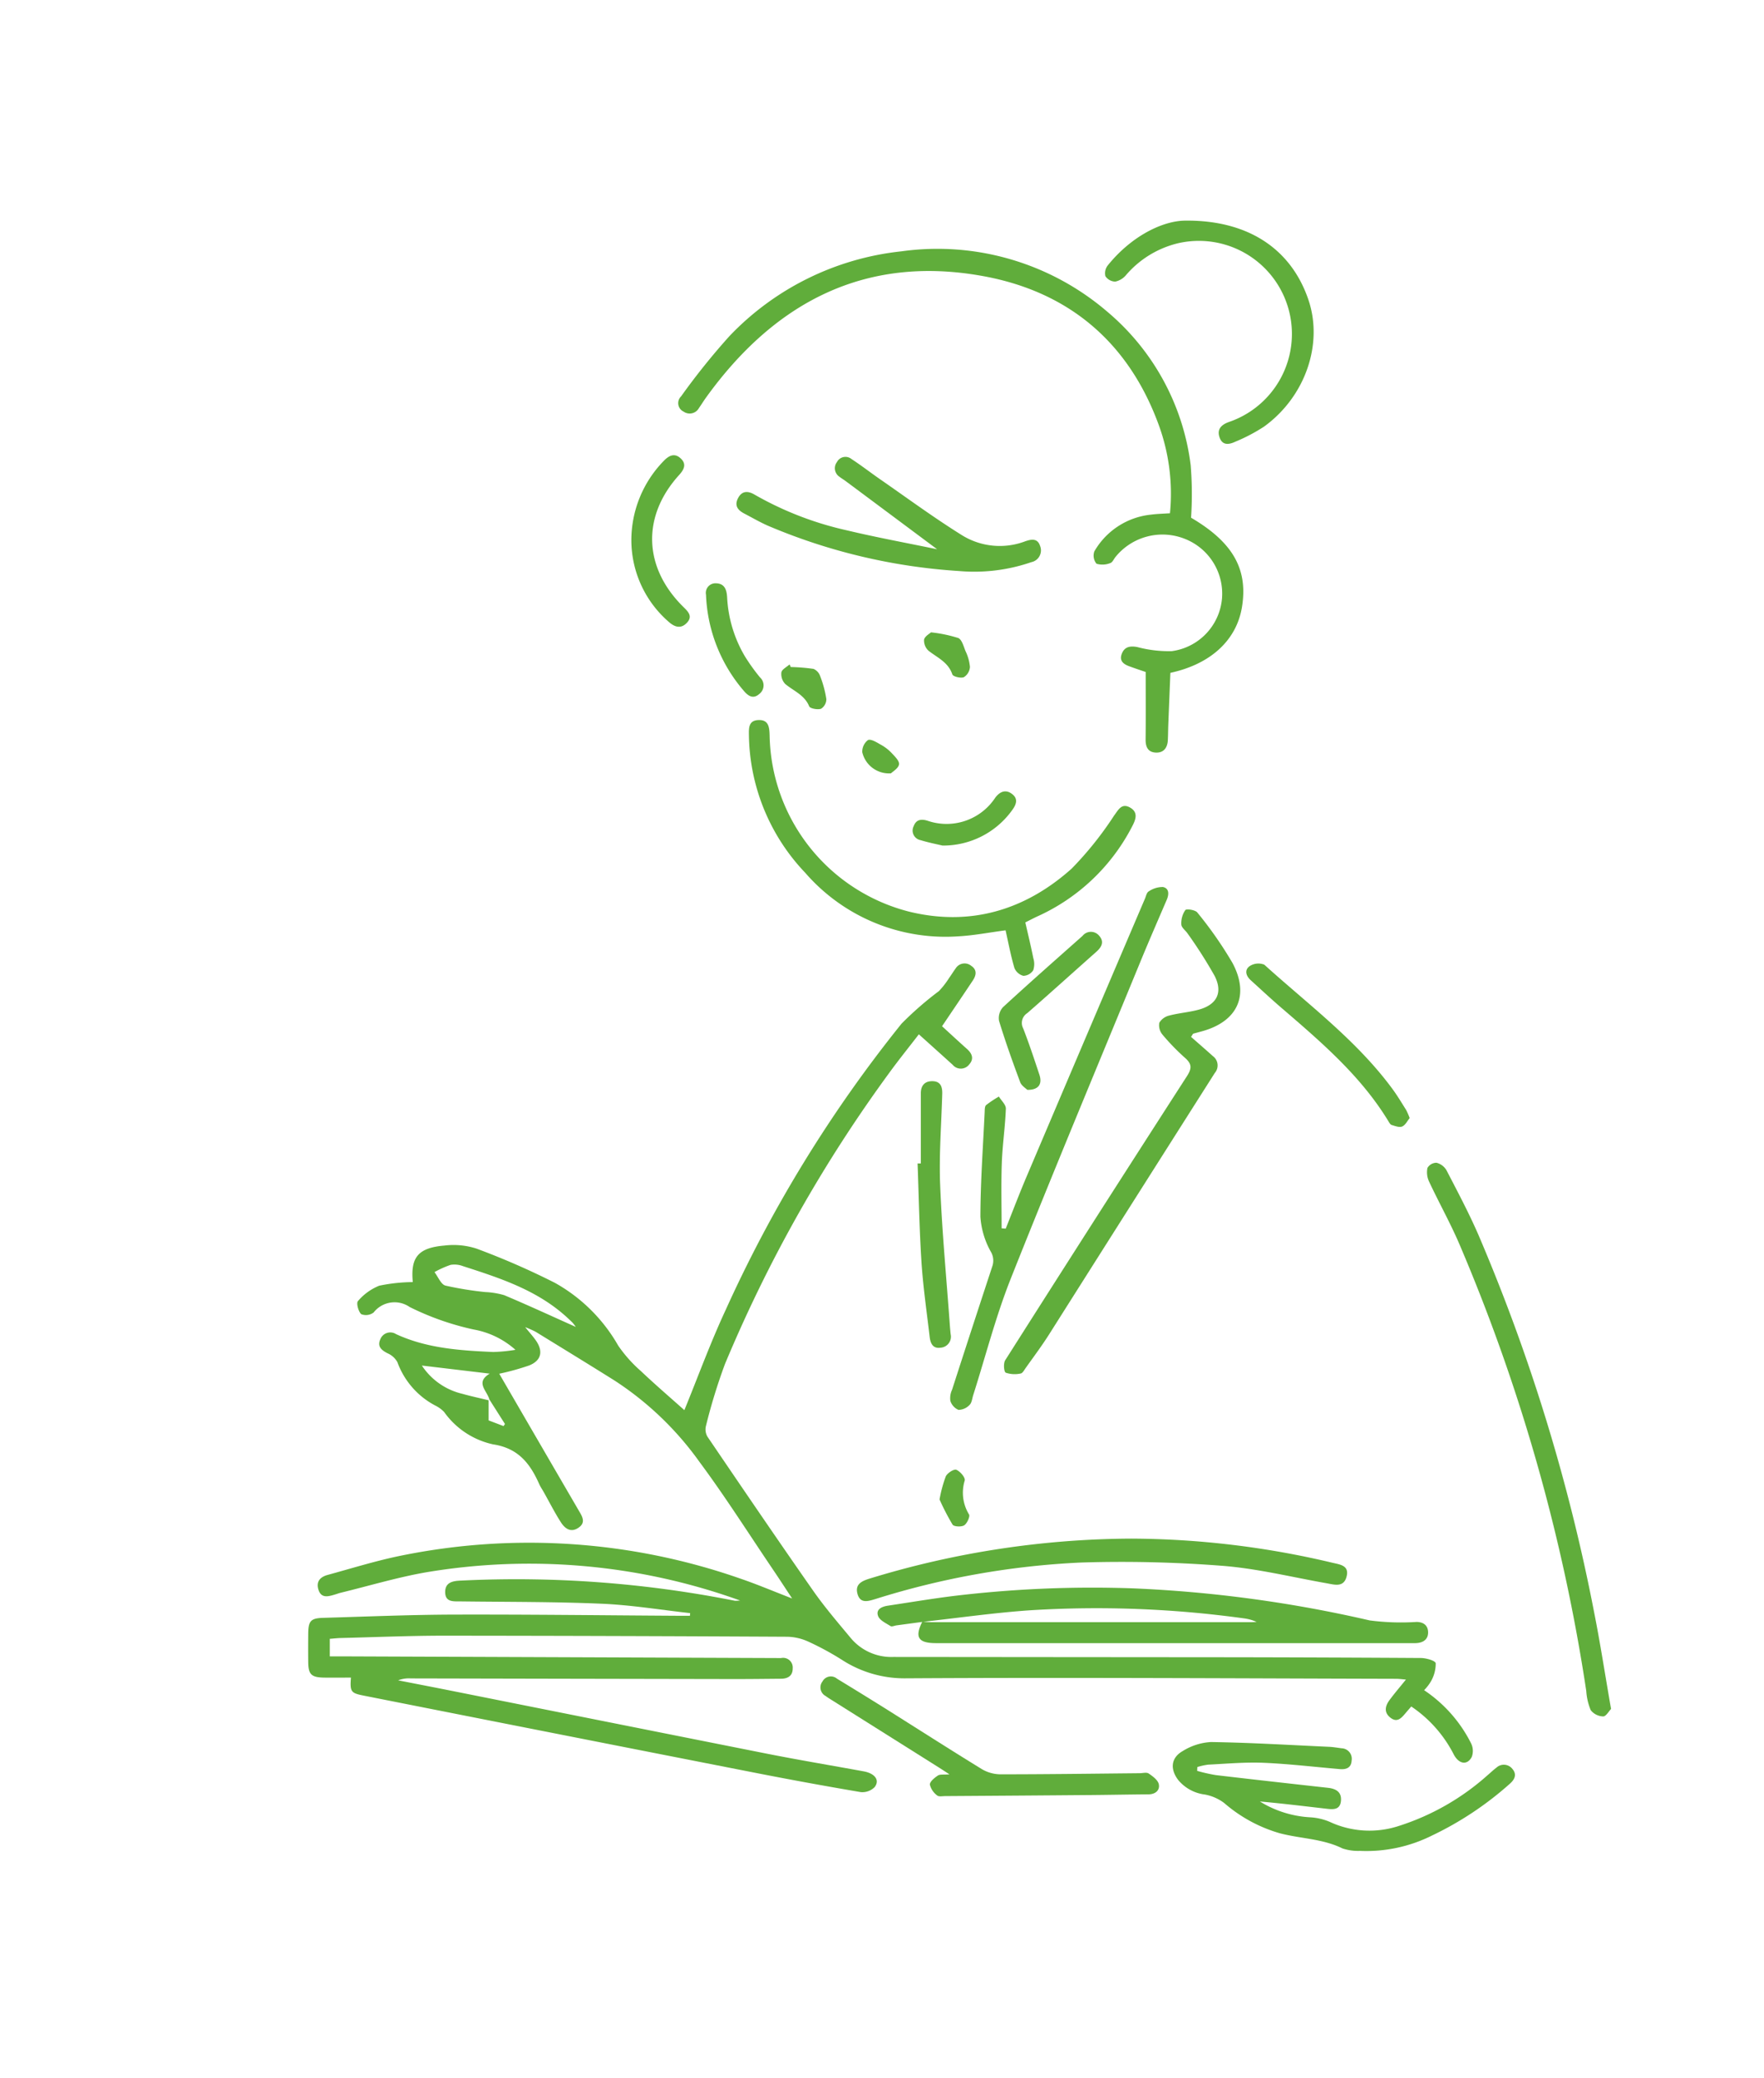
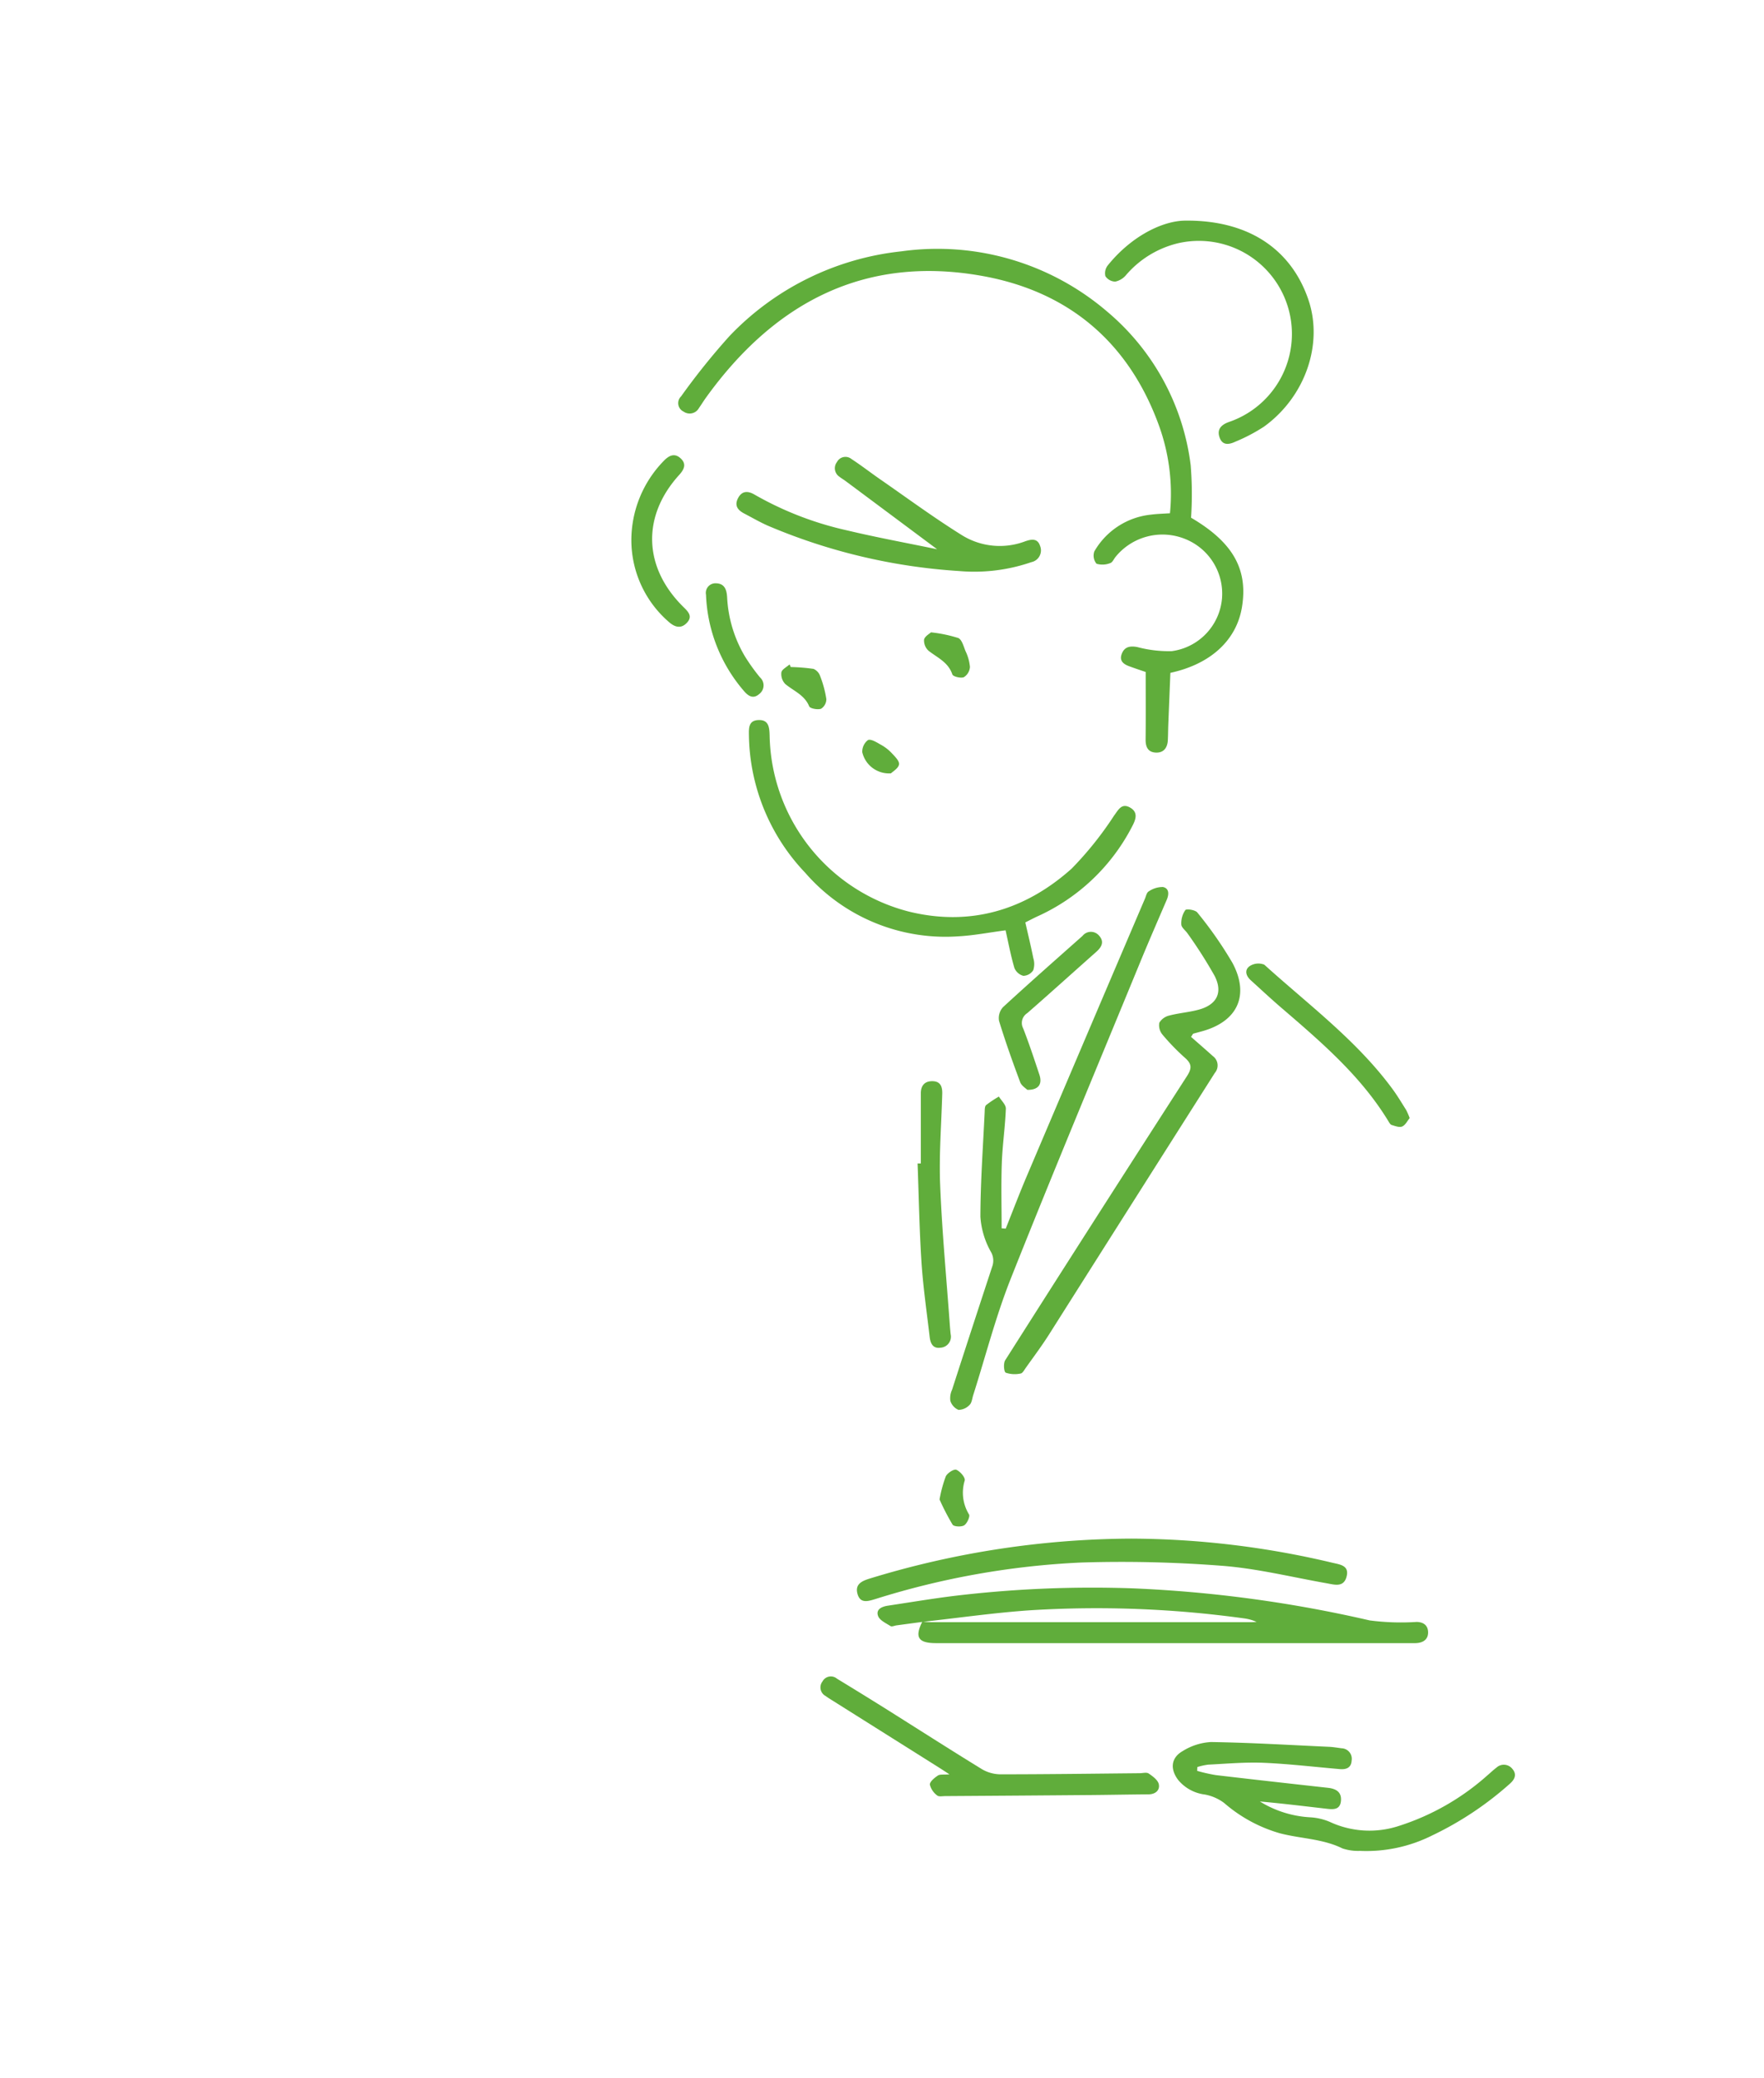
<svg xmlns="http://www.w3.org/2000/svg" width="191" height="225" viewBox="0 0 191 225">
  <g id="flow05" transform="translate(-957 -10060)">
-     <rect id="長方形_50" data-name="長方形 50" width="191" height="225" transform="translate(957 10060)" fill="none" />
    <g id="_12" data-name="12" transform="translate(713.496 9872.117)">
-       <path id="パス_427" data-name="パス 427" d="M288.2,600.4c-.252-2.662.554-3.711,3.427-3.954a8.108,8.108,0,0,1,3.466.329,81.725,81.725,0,0,1,8.492,3.707,17.936,17.936,0,0,1,6.852,6.791,14.652,14.652,0,0,0,2.444,2.748c1.583,1.5,3.243,2.923,4.724,4.247,1.467-3.584,2.823-7.313,4.492-10.895a144.309,144.309,0,0,1,19.023-30.952,36.261,36.261,0,0,1,4.047-3.527,8.958,8.958,0,0,0,1.1-1.417c.245-.334.457-.695.706-1.029a1.135,1.135,0,0,1,1.694-.288c.65.432.545,1.024.17,1.588-1.088,1.633-2.189,3.255-3.332,4.951.918.838,1.8,1.658,2.7,2.46.563.5.777,1.074.245,1.672a1.14,1.14,0,0,1-1.794.043c-1.176-1.067-2.36-2.128-3.663-3.3-1.083,1.408-2.171,2.755-3.189,4.154A153.084,153.084,0,0,0,322,609.276a61.439,61.439,0,0,0-2.06,6.709,1.552,1.552,0,0,0,.166,1.156c3.784,5.569,7.57,11.136,11.426,16.652,1.251,1.792,2.685,3.461,4.084,5.144a5.724,5.724,0,0,0,4.611,2.055q17.657.017,35.315.03,10.9.014,21.8.082c.57,0,1.567.284,1.617.566a3.861,3.861,0,0,1-.493,1.919,4.906,4.906,0,0,1-.765,1,15.017,15.017,0,0,1,5.092,5.767,1.874,1.874,0,0,1,.07,1.456c-.484.936-1.4.8-1.96-.282a13.846,13.846,0,0,0-4.592-5.176c-.211.245-.425.491-.636.74-.432.509-.881,1.036-1.6.488-.738-.559-.606-1.254-.134-1.9.534-.727,1.124-1.413,1.794-2.244-.445-.036-.759-.082-1.072-.082-17.677-.045-35.353-.157-53.03-.052a12.442,12.442,0,0,1-7-2.021,30.91,30.91,0,0,0-3.588-1.944,5.782,5.782,0,0,0-2.28-.536q-18.564-.1-37.132-.116c-3.745,0-7.493.161-11.238.254-.375.009-.747.055-1.181.086v1.9h1.288l47.011.182c.189,0,.379.011.568,0a1.042,1.042,0,0,1,1.254,1.117c.009.8-.518,1.12-1.267,1.124-1.7.014-3.407.036-5.108.034q-17.487-.031-34.974-.07a3.21,3.21,0,0,0-1.374.209c1.926.377,3.852.747,5.776,1.131q17.013,3.4,34.029,6.786c3.523.7,7.068,1.29,10.6,1.937,1.226.225,1.774.958,1.186,1.71a1.871,1.871,0,0,1-1.513.536q-5.924-1.005-11.822-2.169-20.976-4.115-41.944-8.269c-1.422-.279-1.544-.411-1.422-1.958-.981,0-1.955.014-2.93,0-1.358-.025-1.681-.35-1.694-1.681-.011-1.022-.009-2.044,0-3.066.014-1.392.27-1.685,1.638-1.724,4.692-.134,9.382-.336,14.075-.35,8.024-.023,16.048.077,24.072.125.516,0,1.029,0,1.544,0,.009-.1.016-.189.025-.284-3.18-.352-6.353-.879-9.544-1.017-5.1-.223-10.207-.189-15.312-.254-.768-.009-1.66.109-1.669-1-.009-1.052.795-1.215,1.667-1.251a121.365,121.365,0,0,1,29.691,2.18,3.437,3.437,0,0,0,.568-.029,67.361,67.361,0,0,0-33.966-3.055c-3.118.543-6.173,1.463-9.255,2.214-.257.064-.5.159-.759.232-.688.2-1.383.359-1.672-.568-.277-.895.223-1.379,1-1.59,2.625-.718,5.231-1.533,7.892-2.076a69.363,69.363,0,0,1,36.8,2.476c1.812.618,3.579,1.37,5.6,2.151-.781-1.183-1.429-2.18-2.094-3.164-2.628-3.884-5.14-7.854-7.931-11.615a34.168,34.168,0,0,0-9.187-8.81c-2.841-1.783-5.705-3.534-8.562-5.29a11.351,11.351,0,0,0-1.131-.5c.516.634.847,1,1.131,1.4.845,1.186.64,2.205-.69,2.744a26.982,26.982,0,0,1-3.248.9c1.413,2.432,2.868,4.944,4.329,7.454q2.136,3.679,4.277,7.354c.368.631.822,1.3-.039,1.874-.845.566-1.476.057-1.9-.609-.668-1.045-1.231-2.155-1.84-3.239-.166-.3-.366-.579-.5-.888-.988-2.224-2.267-3.888-5-4.3a8.79,8.79,0,0,1-5.292-3.5,3.383,3.383,0,0,0-.988-.715,8.645,8.645,0,0,1-4.077-4.688,2.227,2.227,0,0,0-1.077-.963c-.65-.338-1.115-.729-.777-1.492a1.155,1.155,0,0,1,1.71-.577c3.345,1.542,6.932,1.776,10.527,1.935a17.685,17.685,0,0,0,2.4-.236,9.226,9.226,0,0,0-4.526-2.2,29.693,29.693,0,0,1-6.923-2.432,2.875,2.875,0,0,0-3.906.59,1.381,1.381,0,0,1-1.347.179c-.313-.3-.547-1.206-.35-1.413a5.925,5.925,0,0,1,2.3-1.665,18.314,18.314,0,0,1,3.634-.391Zm8.21,12.794v2.183l1.617.616.152-.227q-.842-1.325-1.685-2.65c-.243-.945-1.567-1.853.034-2.8-2.5-.3-4.869-.581-7.345-.877a7.221,7.221,0,0,0,4.39,3.062c.936.266,1.892.466,2.837.7Zm9.434-7.945a4.872,4.872,0,0,0-.368-.479c-.3-.288-.6-.575-.915-.845-3.166-2.744-7.05-4-10.931-5.251a2.575,2.575,0,0,0-1.338-.136,10.371,10.371,0,0,0-1.744.784c.391.506.695,1.324,1.186,1.46a36.77,36.77,0,0,0,4.313.7,8.625,8.625,0,0,1,2.051.336c2.532,1.065,5.026,2.219,7.747,3.436Z" transform="translate(0 -273.699)" fill="#60ad3b" />
      <path id="パス_428" data-name="パス 428" d="M506.527,254.025a21.7,21.7,0,0,0-1.17-9.441c-3.257-9.03-9.752-14.54-19.055-16.239-12.794-2.335-22.587,2.853-30,13.139-.266.368-.5.756-.763,1.126a1.148,1.148,0,0,1-1.672.407,1.016,1.016,0,0,1-.277-1.649,74.811,74.811,0,0,1,5.237-6.525,30.1,30.1,0,0,1,18.628-9.182,28.237,28.237,0,0,1,22.267,6.521,25.906,25.906,0,0,1,9.046,16.621,39.138,39.138,0,0,1,.043,5.7c4.526,2.655,6.171,5.567,5.517,9.646-.575,3.591-3.361,6.2-7.756,7.152-.075,1.835-.152,3.711-.225,5.587-.023.568-.02,1.136-.05,1.7-.043.838-.461,1.4-1.335,1.345-.838-.05-1.081-.638-1.072-1.435.027-2.378.009-4.758.009-7.29-.443-.152-1.111-.372-1.772-.615-.622-.227-1.108-.579-.82-1.345.3-.786.9-.877,1.667-.743a13.281,13.281,0,0,0,3.752.447,6.3,6.3,0,0,0,5.435-5.707,6.377,6.377,0,0,0-4.036-6.457,6.546,6.546,0,0,0-7.486,1.953c-.191.234-.341.611-.579.675a2.233,2.233,0,0,1-1.488.07,1.389,1.389,0,0,1-.232-1.338,8.018,8.018,0,0,1,6.137-3.977c.665-.089,1.34-.1,2.051-.15Z" transform="translate(-136.343 -10.565)" fill="#60ad3b" />
      <path id="パス_429" data-name="パス 429" d="M553.17,867.227q-1.4.187-2.807.377c-.225.03-.516.17-.661.077-.5-.316-1.179-.625-1.347-1.095-.261-.727.418-1.018,1.074-1.115,2.28-.343,4.558-.724,6.845-1.017a125.41,125.41,0,0,1,19.714-.856,139.784,139.784,0,0,1,25.594,3.47,26.23,26.23,0,0,0,5.081.166c.72.011,1.2.343,1.245,1.042.048.759-.429,1.174-1.181,1.242-.263.025-.529.011-.795.011-1.438,0-2.878,0-4.315,0q-23.449,0-46.9,0h-.114c-1.9-.007-2.3-.638-1.46-2.319.343.018.681.048,1.022.048q17.306,0,34.613,0c.186,0,.372-.018.561-.027a4.723,4.723,0,0,0-1.379-.386,116.475,116.475,0,0,0-23.089-.877c-3.911.266-7.8.829-11.706,1.258Z" transform="translate(-209.777 -503.733)" fill="#60ad3b" />
      <path id="パス_430" data-name="パス 430" d="M588.887,566.393c.754-1.89,1.476-3.793,2.271-5.664q6.384-15.034,12.8-30.055c.118-.277.193-.675.409-.788a2.662,2.662,0,0,1,1.538-.477c.69.143.668.795.411,1.392-.954,2.223-1.924,4.442-2.844,6.68-4.7,11.433-9.478,22.839-14.04,34.329-1.628,4.1-2.728,8.412-4.07,12.626-.114.359-.148.818-.388,1.045a1.692,1.692,0,0,1-1.206.543,1.572,1.572,0,0,1-.879-.977,2.17,2.17,0,0,1,.184-1.2q2.16-6.691,4.358-13.366a1.9,1.9,0,0,0-.189-1.635,8.953,8.953,0,0,1-1.1-3.736c.009-3.777.284-7.552.463-11.329.011-.261,0-.625.159-.761a11.772,11.772,0,0,1,1.381-.92c.266.438.77.886.754,1.315-.073,1.962-.368,3.916-.438,5.878-.084,2.355-.02,4.715-.02,7.072l.445.032Z" transform="translate(-236.484 -245.484)" fill="#60ad3b" />
      <path id="パス_431" data-name="パス 431" d="M691.726,940.221a18.29,18.29,0,0,0,2.015.456c4.054.479,8.113.929,12.171,1.381.87.1,1.472.47,1.376,1.431-.1.981-.865.911-1.556.831-2.4-.275-4.8-.572-7.218-.786a11.558,11.558,0,0,0,5.474,1.715,6.318,6.318,0,0,1,2.074.484,10.185,10.185,0,0,0,7.411.477,26.469,26.469,0,0,0,9.689-5.519c.32-.266.615-.563.952-.809a1.174,1.174,0,0,1,1.731.114c.547.631.232,1.195-.313,1.658a35.677,35.677,0,0,1-8.388,5.569,15.876,15.876,0,0,1-7.8,1.66,5.31,5.31,0,0,1-1.894-.268c-2.146-1.058-4.526-1.049-6.77-1.638a15.874,15.874,0,0,1-6.032-3.277,4.99,4.99,0,0,0-2.1-.92,4.444,4.444,0,0,1-2.9-1.6c-.868-1.165-.763-2.38.5-3.1a6.449,6.449,0,0,1,3.071-.983c4.263.066,8.524.323,12.787.518.452.02.9.1,1.351.159a1.136,1.136,0,0,1,1.09,1.326c-.043.784-.577.988-1.272.929-2.75-.238-5.5-.565-8.251-.684-2-.084-4,.1-6.005.2a6.837,6.837,0,0,0-1.181.261c0,.139-.011.279-.016.418Z" transform="translate(-318.593 -560.593)" fill="#60ad3b" />
      <path id="パス_432" data-name="パス 432" d="M628.855,553.945c.793.7,1.59,1.388,2.376,2.094a1.246,1.246,0,0,1,.2,1.808q-9,14.172-17.974,28.356c-.79,1.242-1.678,2.423-2.53,3.627-.15.214-.327.543-.52.565a3.015,3.015,0,0,1-1.613-.086c-.209-.107-.273-1.02-.061-1.351q9.788-15.416,19.68-30.763c.545-.845.527-1.32-.2-1.967a23.985,23.985,0,0,1-2.448-2.521,1.58,1.58,0,0,1-.347-1.288,1.709,1.709,0,0,1,1.092-.786c1.056-.277,2.167-.352,3.216-.645,1.921-.534,2.594-1.846,1.685-3.638a49.918,49.918,0,0,0-2.912-4.572c-.227-.347-.681-.661-.7-1a2.519,2.519,0,0,1,.436-1.56c.13-.166,1.086-.018,1.3.263a42.494,42.494,0,0,1,3.811,5.469c1.871,3.514.522,6.334-3.289,7.386-.325.091-.652.177-.979.266-.075.118-.152.234-.227.352Z" transform="translate(-256.388 -253.794)" fill="#60ad3b" />
      <path id="パス_433" data-name="パス 433" d="M516.91,471.779c.309,1.365.615,2.61.865,3.868a2.175,2.175,0,0,1-.007,1.315,1.326,1.326,0,0,1-1.07.606,1.451,1.451,0,0,1-.97-.854c-.393-1.333-.647-2.7-.956-4.075-1.756.229-3.423.559-5.1.65a20.1,20.1,0,0,1-16.589-6.875,22.024,22.024,0,0,1-6.1-14.874c-.014-.8-.045-1.622,1.024-1.667,1.117-.048,1.188.781,1.217,1.64A20.065,20.065,0,0,0,504.259,470.6c6.646,1.651,12.63-.129,17.672-4.645a37.006,37.006,0,0,0,4.574-5.714c.477-.64.824-1.408,1.735-.9.931.518.625,1.322.225,2.071a21.485,21.485,0,0,1-10.261,9.727c-.409.189-.8.4-1.292.643Z" transform="translate(-162.388 -184.025)" fill="#60ad3b" />
-       <path id="パス_434" data-name="パス 434" d="M830.173,720.045c-.236.241-.55.815-.852.811a1.779,1.779,0,0,1-1.349-.675,6.425,6.425,0,0,1-.484-2.08,198.74,198.74,0,0,0-13.666-48.213c-1-2.364-2.267-4.615-3.355-6.943a2.37,2.37,0,0,1-.175-1.479,1.143,1.143,0,0,1,.981-.559,1.759,1.759,0,0,1,1.081.813c1.2,2.317,2.428,4.626,3.466,7.016a200.8,200.8,0,0,1,12.51,40.8c.679,3.409,1.2,6.848,1.842,10.509Z" transform="translate(-412.228 -347.125)" fill="#60ad3b" />
      <path id="パス_435" data-name="パス 435" d="M568.206,840.12a95.4,95.4,0,0,1,21.685,2.6c.847.207,1.924.277,1.581,1.54-.318,1.172-1.308.845-2.176.69-3.757-.663-7.495-1.592-11.281-1.887a140.814,140.814,0,0,0-15.292-.354,87.408,87.408,0,0,0-22.264,3.954c-.772.229-1.649.541-1.944-.593-.27-1.036.511-1.37,1.32-1.622a97.867,97.867,0,0,1,28.374-4.329Z" transform="translate(-202.173 -485.641)" fill="#60ad3b" />
      <path id="パス_436" data-name="パス 436" d="M502.745,334.4c-3.482-2.594-6.689-4.988-9.9-7.377-.211-.159-.445-.288-.65-.454a1.105,1.105,0,0,1-.279-1.6,1.035,1.035,0,0,1,1.574-.325c1.045.679,2.03,1.449,3.055,2.16,2.948,2.042,5.839,4.174,8.88,6.071a7.769,7.769,0,0,0,6.879.675c.654-.227,1.324-.35,1.6.486a1.3,1.3,0,0,1-.943,1.774,18.964,18.964,0,0,1-7.824.961,62.975,62.975,0,0,1-20.745-4.928c-.861-.386-1.681-.863-2.519-1.3-.686-.359-1.081-.849-.677-1.644.436-.861,1.12-.806,1.815-.393a35.738,35.738,0,0,0,10.014,3.866c3.118.747,6.278,1.324,9.716,2.037Z" transform="translate(-157.789 -87.058)" fill="#60ad3b" />
      <path id="パス_437" data-name="パス 437" d="M665.3,211.772c7.079-.1,11.631,3.216,13.445,8.576,1.622,4.79-.338,10.491-4.8,13.723a18.8,18.8,0,0,1-3.091,1.628c-.638.3-1.385.477-1.717-.413s.139-1.4.983-1.706a10.075,10.075,0,0,0-5.492-19.36,10.7,10.7,0,0,0-5.614,3.425,2.078,2.078,0,0,1-1.183.729,1.31,1.31,0,0,1-1.07-.588,1.373,1.373,0,0,1,.261-1.172c2.548-3.159,5.871-4.779,8.274-4.84Z" transform="translate(-293.568)" fill="#60ad3b" />
      <path id="パス_438" data-name="パス 438" d="M535.068,916.495c-.588-.382-.918-.6-1.251-.808L522.4,908.5c-.257-.161-.516-.318-.759-.5a1.051,1.051,0,0,1-.336-1.572,1.025,1.025,0,0,1,1.569-.3q2.518,1.53,5.015,3.091c3.552,2.23,7.082,4.5,10.654,6.691a4.013,4.013,0,0,0,2,.572c5.028,0,10.057-.07,15.083-.118.341,0,.768-.127,1,.032.441.3,1,.711,1.095,1.161.13.647-.361,1.09-1.117,1.095-2.042.014-4.084.055-6.123.073q-7.938.065-15.878.116c-.3,0-.706.086-.881-.07a2.077,2.077,0,0,1-.79-1.174c-.009-.327.5-.736.865-.981.232-.157.62-.077,1.267-.132Z" transform="translate(-188.745 -536.483)" fill="#60ad3b" />
      <path id="パス_439" data-name="パス 439" d="M567.742,630.945c0-2.532,0-5.062,0-7.595,0-.8.386-1.308,1.229-1.31.918,0,1.111.613,1.088,1.383-.091,3.286-.357,6.582-.225,9.861.2,5.017.677,10.023,1.038,15.033.027.377.059.754.1,1.129a1.194,1.194,0,0,1-1.088,1.451c-.854.129-1.106-.488-1.188-1.186-.309-2.664-.7-5.326-.879-8-.234-3.582-.293-7.175-.427-10.763.116,0,.234,0,.35,0Z" transform="translate(-224.533 -317.091)" fill="#60ad3b" />
      <path id="パス_440" data-name="パス 440" d="M741.786,582.647c-.243.291-.457.752-.809.909-.3.134-.768-.05-1.14-.161-.15-.045-.263-.261-.361-.42-3-4.931-7.318-8.6-11.617-12.3-1.117-.961-2.194-1.967-3.284-2.957-.534-.484-.7-1.127-.093-1.538a1.725,1.725,0,0,1,1.563-.143c4.779,4.329,10.011,8.2,13.879,13.461.536.729,1,1.508,1.483,2.276A7.365,7.365,0,0,1,741.786,582.647Z" transform="translate(-345.647 -273.702)" fill="#60ad3b" />
      <path id="パス_441" data-name="パス 441" d="M609.15,567.939c-.166-.173-.625-.443-.768-.829-.818-2.194-1.606-4.4-2.289-6.636a1.759,1.759,0,0,1,.425-1.483c2.837-2.614,5.732-5.162,8.617-7.724a1.155,1.155,0,0,1,1.8-.011c.584.661.259,1.236-.323,1.749-2.492,2.208-4.958,4.442-7.465,6.63a1.257,1.257,0,0,0-.443,1.644c.645,1.651,1.2,3.339,1.76,5.024C610.8,567.313,610.374,567.962,609.15,567.939Z" transform="translate(-254.416 -262.052)" fill="#60ad3b" />
      <path id="パス_442" data-name="パス 442" d="M430.93,332.9a12.307,12.307,0,0,1,3.509-8.649c.575-.6,1.186-.888,1.851-.252.634.606.345,1.19-.177,1.767-4.075,4.483-3.891,10.036.468,14.318.516.507,1.022,1.011.348,1.712-.636.663-1.3.447-1.906-.077a11.72,11.72,0,0,1-4.093-8.817Z" transform="translate(-119.065 -86.465)" fill="#60ad3b" />
      <path id="パス_443" data-name="パス 443" d="M467.583,384.68c.972.016,1.172.738,1.217,1.542a13.921,13.921,0,0,0,1.908,6.343,20.8,20.8,0,0,0,1.647,2.3,1.168,1.168,0,0,1-.077,1.8c-.638.561-1.161.252-1.638-.3a16.914,16.914,0,0,1-4.129-10.447A1.037,1.037,0,0,1,467.583,384.68Z" transform="translate(-146.563 -133.639)" fill="#60ad3b" />
-       <path id="パス_444" data-name="パス 444" d="M568.307,489.761c-.568-.136-1.492-.313-2.387-.588a1.055,1.055,0,0,1-.743-1.513c.259-.7.777-.8,1.469-.6a6.315,6.315,0,0,0,7.37-2.491c.525-.69,1.154-.913,1.837-.377.7.55.391,1.195-.05,1.785a9.185,9.185,0,0,1-7.5,3.782Z" transform="translate(-222.744 -210.322)" fill="#60ad3b" />
      <path id="パス_445" data-name="パス 445" d="M571.183,408.06a15.058,15.058,0,0,1,2.955.613c.393.168.579.9.784,1.41a5,5,0,0,1,.484,1.722,1.418,1.418,0,0,1-.661,1.111c-.338.136-1.167-.066-1.245-.3-.441-1.32-1.6-1.8-2.562-2.551a1.493,1.493,0,0,1-.5-1.213c.07-.363.591-.64.75-.793Z" transform="translate(-226.879 -151.709)" fill="#60ad3b" />
      <path id="パス_446" data-name="パス 446" d="M503.4,423.649a20.257,20.257,0,0,1,2.469.2,1.308,1.308,0,0,1,.722.788,11.676,11.676,0,0,1,.668,2.487,1.234,1.234,0,0,1-.577,1.045c-.377.123-1.181-.023-1.281-.266-.511-1.242-1.69-1.66-2.594-2.421a1.543,1.543,0,0,1-.416-1.256c.061-.329.575-.577.886-.861.041.091.082.184.12.275Z" transform="translate(-174.281 -163.542)" fill="#60ad3b" />
      <path id="パス_447" data-name="パス 447" d="M577.86,810.464a14.02,14.02,0,0,1,.677-2.505c.177-.361.874-.811,1.136-.709.413.164.983.824.915,1.156a4.492,4.492,0,0,0,.461,3.673c.138.209-.2.977-.52,1.183-.3.193-1.111.152-1.258-.073A25.212,25.212,0,0,1,577.86,810.464Z" transform="translate(-232.625 -460.224)" fill="#60ad3b" />
      <path id="パス_448" data-name="パス 448" d="M544.1,462.908a2.97,2.97,0,0,1-3.109-2.283,1.574,1.574,0,0,1,.622-1.322c.343-.139.947.261,1.39.507a4.692,4.692,0,0,1,1.145.877c.35.372.879.881.822,1.251-.066.434-.684.781-.87.97Z" transform="translate(-204.123 -191.292)" fill="#60ad3b" />
    </g>
  </g>
</svg>